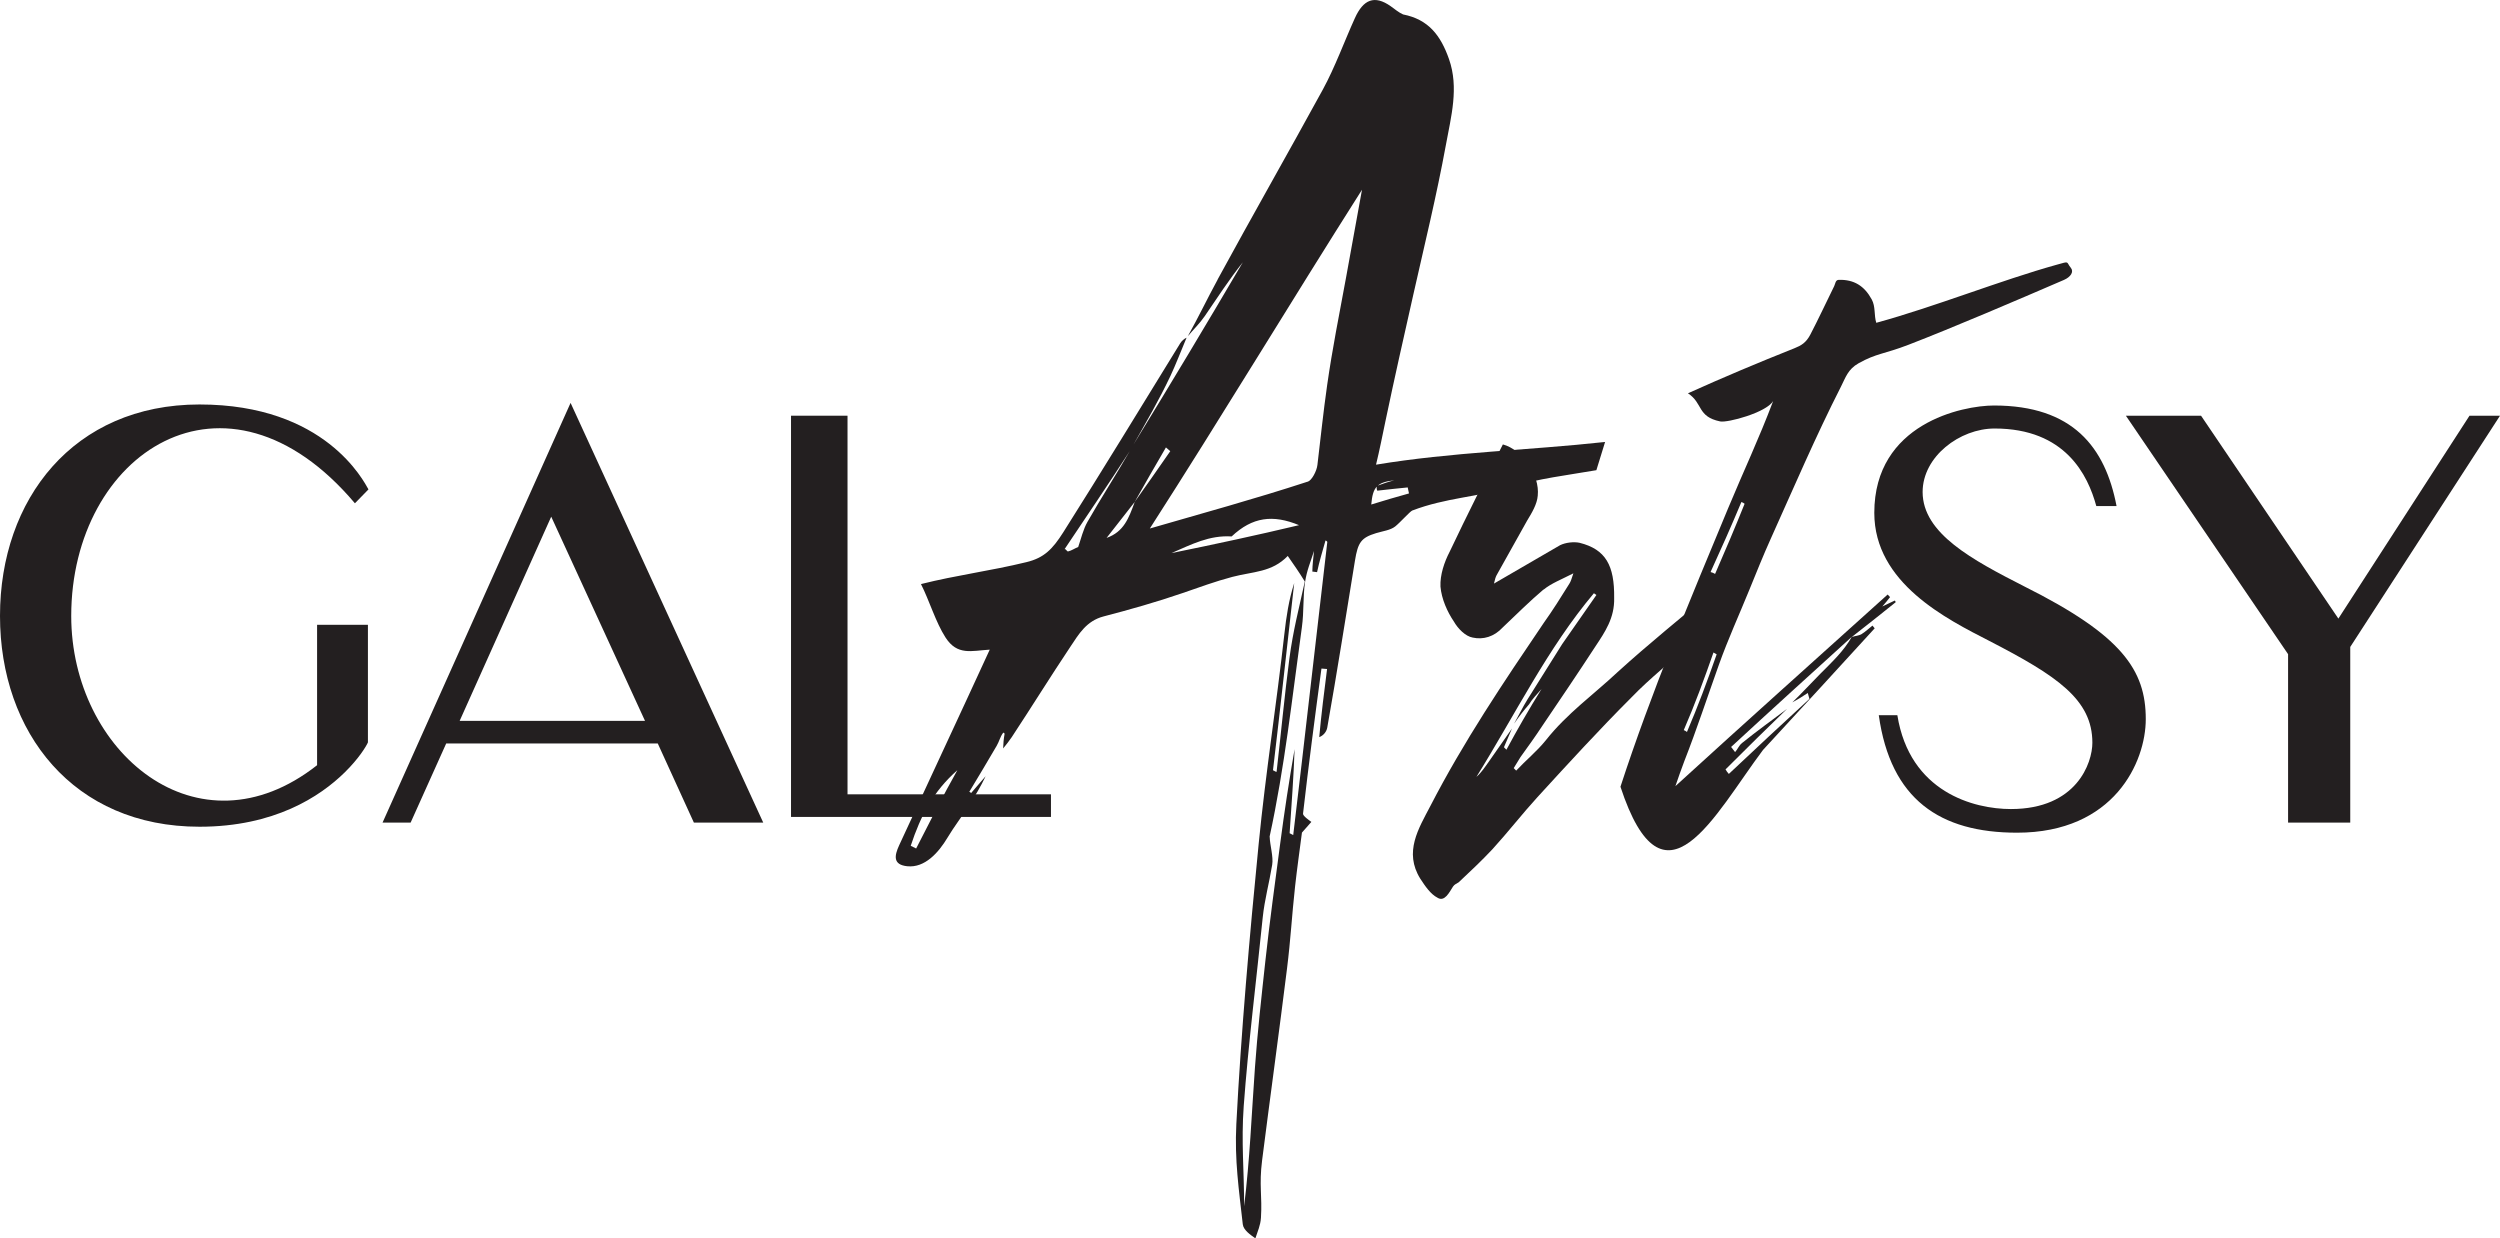
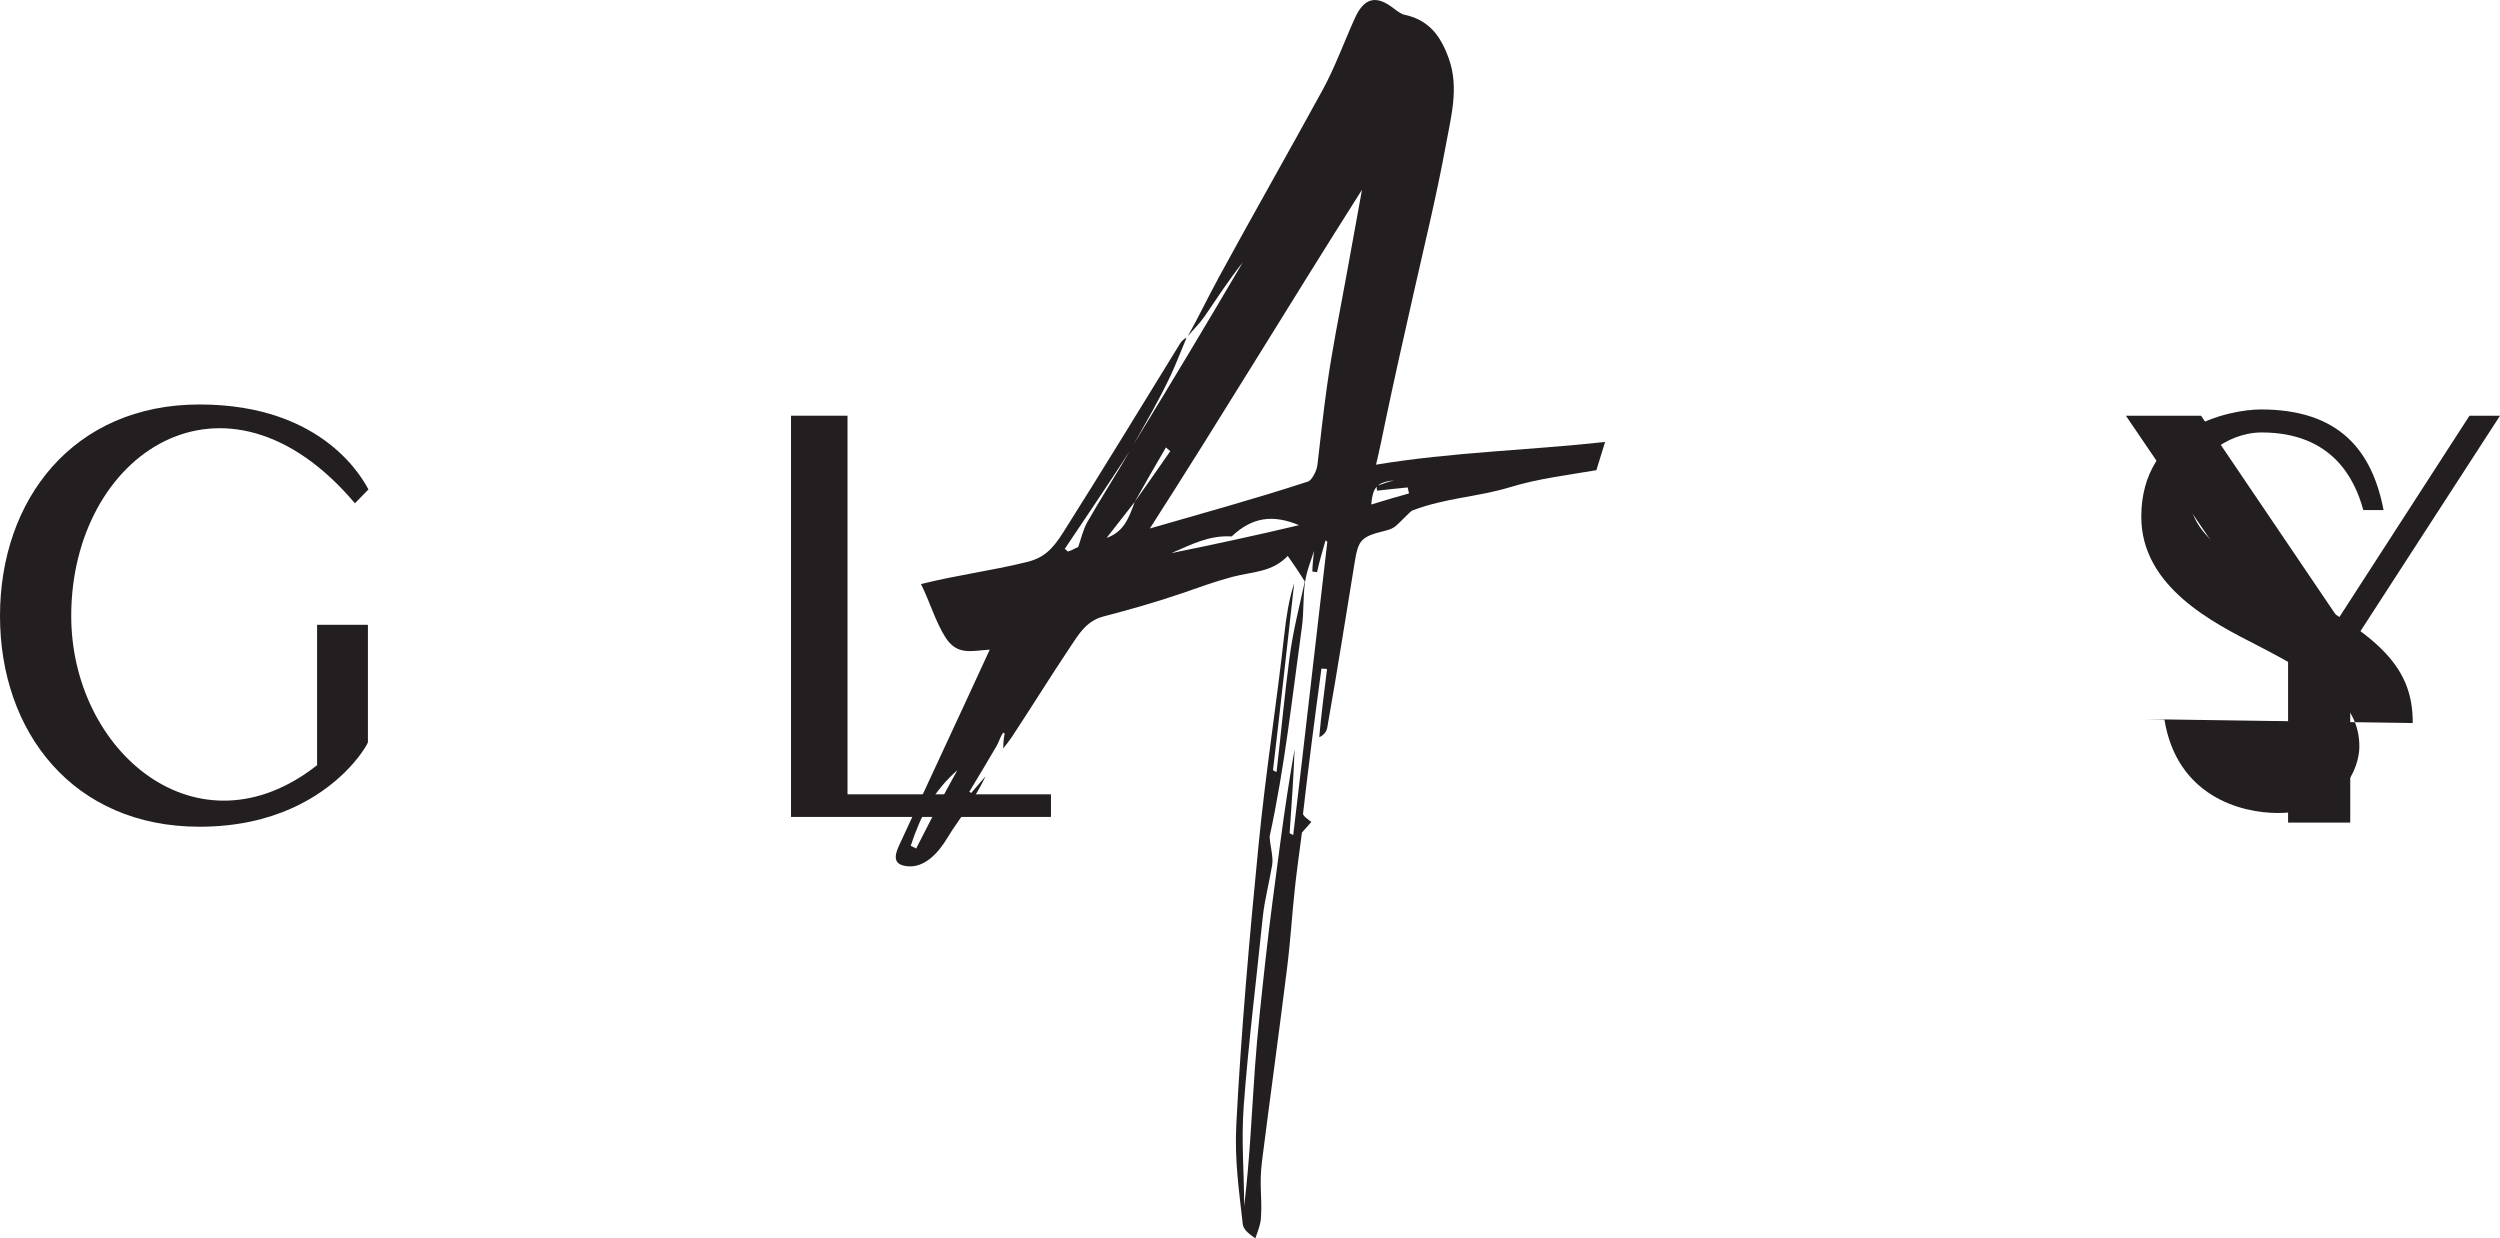
<svg xmlns="http://www.w3.org/2000/svg" id="Layer_1" data-name="Layer 1" viewBox="0 0 507.51 251.39">
  <defs>
    <style>
      .cls-1 {
        fill: #231f20;
        stroke-width: 0px;
      }
    </style>
  </defs>
  <g>
    <path class="cls-1" d="m247.18,56.74c7.02-12.89,14.28-25.62,21.36-38.56,2.47-4.52,4.42-9.91,6.52-14.53,1.69-3.72,3.93-4.74,7.27-2.38.75.53,1.61,1.27,2.5,1.66,5.14,1.01,7.62,4.23,9.32,9.06,2.05,5.82.42,11.69-.63,17.44-1.88,10.25-4.33,20.26-6.58,30.24-1.97,8.73-3.83,16.96-5.65,25.64-.62,2.97-1.23,6.05-1.95,9.02,15.43-2.56,30.98-2.91,46.5-4.61-.59,1.91-1.18,3.82-1.77,5.73-5.91,1.02-11.76,1.69-17.52,3.45-6.62,2.02-13.03,2.13-19.86,4.74-.44.17-2.5,2.48-3.47,3.24-.97.76-2.45.92-3.87,1.35-3.01.93-3.68,1.83-4.29,5.59-1.76,10.75-3.65,22.8-5.62,33.88-.15.86-.8,1.64-1.63,1.94.42-4.62,1-9.23,1.59-13.83-.38-.03-.76-.06-1.14-.09-1.33,9.83-2.6,19.53-3.74,29.46-.05.46,1.29,1.37,1.69,1.67-.62.76-1.28,1.41-1.91,2.17-.45,3.45-1.03,7.62-1.39,10.9-.68,6.16-.86,10.45-1.65,16.79-1.51,12.17-3.53,26.9-5.05,38.87-.64,5.07.05,7.17-.23,11.62-.1,1.59-.66,2.69-1.13,4.19-.94-.67-2.43-1.66-2.56-2.85-.79-7.1-1.68-12.99-1.31-20.34.95-18.51,2.71-38.41,4.53-56.84,1.44-14.62,3.61-28.22,5.21-42.56.41-3.66.9-6.94,2.01-10.43-1.44,12.68-2.8,25.34-4.31,38,.26.08.46.29.73.33.87-7.54,1.64-15.72,2.61-23.09.74-5.61,1.96-10.2,3.12-15.56-1.07-1.76-2.27-3.48-3.46-5.19-3.25,3.36-7.02,3.14-11.25,4.25-3.4.89-6.86,2.17-10.09,3.28-5.28,1.82-10.88,3.4-16.06,4.75-3.48.91-5.03,3.6-6.69,6.09-4.21,6.31-7.85,12.2-11.94,18.41-.51.77-1.16,1.57-1.75,2.3.02-.93.12-2,.28-2.87.05-.28-.2-.41-.3-.28-.62.85-.74,1.66-1.29,2.61-1.78,3.08-3.71,6.26-5.56,9.34.17.04.25.12.36.26.99-1.14,1.97-2.28,2.96-3.43-1.01,2.13-2.14,3.98-3.43,6.01-1.29,2.04-3.09,4.4-4.31,6.46-1.82,3.05-4.62,6.19-8.19,5.81-2.9-.31-2.62-2.1-1.63-4.25,6.07-13.17,12.33-26.51,18.39-39.72-3.71.22-6.57,1.26-8.98-2.47-1.99-3.08-3.27-7.47-4.98-10.84,7.18-1.81,14.17-2.68,21.44-4.46,3.54-.86,5.26-2.61,7.44-6.04,7.85-12.41,15.93-25.68,23.76-38.4.28-.45.81-.92,1.28-1.12-.96,2.29-2.29,5.68-3.26,7.73-2.41,5.09-4.84,9.22-7.51,13.95,7.53-12.28,14.91-24.59,22.19-36.99-2.78,3.51-5.23,7.26-7.75,10.96-1.01,1.48-2.29,2.69-3.43,4.07,2.14-3.82,3.96-7.65,6.07-11.52Zm-61.2,115.51c2.72-5.34,5.43-10.68,8.37-15.9-4.9,4.32-7.44,9.21-9.47,15.35.37.18.73.37,1.1.55Zm30.14-60.78c.3-.05.46.52.72.47.67-.15,1.37-.64,2.04-.9.58-1.68,1.01-3.58,1.88-5.1,2.78-4.89,5.78-9.51,8.58-14.36-4.32,6.7-8.78,13.26-13.22,19.89Zm8.52-2.27c3.53-1.25,4.5-4.01,5.72-7.31-1.93,2.42-3.79,4.89-5.72,7.31Zm12.94-17.6c-.3-.26-.59-.51-.89-.77-2.16,3.66-4.25,7.36-6.34,11.06,2.43-3.42,4.83-6.85,7.22-10.3Zm27.9,6.19c.82-.27,1.82-2.16,1.96-3.4.65-5.44,1.18-10.61,1.98-16.23,1.06-7.4,2.38-13.94,3.84-21.85.92-4.97,2.24-12.4,3.23-17.79-14.46,22.77-28.45,46.01-43.07,68.77,10.76-3.12,21.24-5.98,32.04-9.51Zm-1.77,8.82c-5.29-2.19-9.46-1.68-13.68,2.29-4.56-.28-8.14,1.62-12.22,3.38,8.66-1.76,17.3-3.62,25.9-5.67Zm-5.96,63.24c.05,1.76.78,4.06.51,5.71-.6,3.67-1.55,7.09-1.92,10.67-1.28,12.64-2.95,25.91-3.86,38.32-.53,7.32.1,13.22.08,20.33,1.17-9.57,1.5-18.43,2.2-28.17.49-6.91,1.34-14.52,2.12-21.67.85-7.8,1.97-15.97,3-23.76.85-6.49,1.81-12.79,2.93-19.2-.2,5.7-.63,11.38-1.01,17.07.26.09.47.28.73.37,2.38-19.83,4.59-39.68,6.92-59.52-.1-.13-.2-.24-.37-.27-.6,2.14-1.25,4.24-1.71,6.42-.32-.04-.64-.08-.96-.12.02-1.41.2-2.76.34-4.18-.7,2.25-1.45,3.88-1.82,6.33-.45,2.94-.2,5.97-.64,9.13-1.96,14.14-3.49,28.49-6.56,42.55Zm20.62-67.43c2.55-.78,5.09-1.55,7.66-2.25-.09-.41-.17-.81-.26-1.22-2.06.19-4.12.43-6.18.66-.15-.32-.13-.62-.1-.96,1.17-.45,2.35-.84,3.56-1.15-3.54.41-4.36,1.36-4.68,4.91Z" />
-     <path class="cls-1" d="m313.34,119.67c-2.89,2.45-5.51,5.08-8.28,7.7-1.76,1.91-3.97,2.53-6.1,2.06-1.47-.26-2.98-1.79-3.82-3.26-1.34-1.98-2.5-4.57-2.72-7.1-.1-2.36.77-4.96,1.87-7.07,3.52-7.42,7.17-14.68,10.8-21.78,3.98,1.08,7.52,6.2,7.08,10.4-.13,1.72-1.21,3.52-2.13,5.02l-6.23,11.14c-.16.3-.33.76-.53,1.69l13.42-7.79c1.12-.55,2.76-.74,3.96-.49,5.31,1.33,7.1,4.6,7.02,11.18.11,4.08-1.86,6.92-3.84,9.91-3.51,5.39-7.15,10.76-10.79,16.14-1.37,2.09-2.88,4.18-4.38,6.26l-1.38,2.25.5.51c1.91-2.05,4.21-3.92,6-6.14,4.33-5.48,9.75-9.32,14.54-13.82,6.38-5.8,12.99-11.11,19.48-16.59.73-.73,1.62-1.76,2.19-.31.48.82.64,2.4.2,2.84-2.1,2.82-4.47,5.63-6.81,7.97-4.08,3.93-8.38,7.22-12.18,11.17-6.57,6.57-12.75,13.33-19.07,20.23-3.09,3.38-6.08,7.23-9.17,10.61-2.2,2.35-4.53,4.53-6.85,6.71-.43.28-.84.41-1.15.86-.76,1.2-1.72,3.17-3.14,2.28-1.43-.73-2.53-2.38-3.5-3.86-3.39-5.42-.33-10.22,2.03-14.75,6.78-13.14,14.83-25.09,23.03-37.19,1.81-2.53,3.5-5.23,5.18-7.93.3-.45.48-1.06.83-2.13-2.39,1.23-4.48,2.02-6.06,3.32Zm-5.93,27.16c.93-1.66,1.73-3.32,2.66-4.82l7.05-11.24,6.96-9.99-.51-.35c-9.34,11.07-16.02,24.69-23.85,37.28,1.01-.87,1.78-2.06,2.53-3.11l4.69-6.71-1.63,3.8.5.51c2.19-4.07,4.52-8.13,7.13-12.33-.89,1.03-1.91,2.05-2.53,3.11-1.03,1.18-2.08,2.51-2.99,3.86Zm0,0l-.31.6.31-.6Z" />
-     <path class="cls-1" d="m341.8,148.21c.25.09.45.22.66.38,2.22-5.18,4.17-10.45,6.03-15.76-.22-.12-.44-.25-.65-.37-1.85,5.32-3.79,10.59-6.03,15.76Zm5.45-32.08c.34.07.63.2.92.38,2.06-4.72,4.08-9.46,5.99-14.24-.21-.16-.4-.29-.65-.36-2,4.78-4.1,9.51-6.26,14.22Zm30.75,12.53c.71-.43,1.44-1.14,2.12-1.66.16.17.3.37.45.55-7.52,8.27-15.1,16.47-22.67,24.69-9.82,13.08-20.15,34.23-28.94,7.47,6.2-19.05,14.26-38.27,21.85-56.52,3.28-7.87,6.26-14.12,9.14-21.76-1.45,2.35-9.26,4.43-10.75,4.12-4.71-.98-3.44-3.68-6.54-5.71,7.25-3.27,14.24-6.21,21.63-9.15,1.38-.55,2.34-1.12,3.2-2.74,1.57-3,3.29-6.69,4.86-9.87.23-.47.25-1.25.91-1.27,3.13-.09,5.21,1.24,6.7,3.96.82,1.5.44,3.19.93,4.76,12.07-3.31,25.16-8.6,36.7-11.81,2.66-.74,1.77-.6,2.79.64.68.82-.03,1.87-1.38,2.46-9.57,4.13-22.33,9.6-31.57,13.17-4.95,1.91-6.49,1.71-10.14,3.76-2.16,1.21-2.64,2.91-3.56,4.72-5.21,10.25-9.53,20.39-14.26,30.89-1.49,3.3-2.95,6.94-4.38,10.45-2.04,5.01-4.26,9.86-6.14,15.11-2.29,6.4-4.5,13.15-7.04,19.63-.59,1.5-1.24,3.46-1.8,5.04,14.28-13.04,28.72-25.94,43.09-38.9.16.17.33.35.49.52-.49.66-1.04,1.29-1.58,1.91.83-.37,1.69-.84,2.5-1.19.13-.06.18.27.22.32-2.96,2.39-5.92,4.72-8.91,7.06.73-.25,1.38-.21,2.09-.64Zm-26.58,22.97c.26.36.56.7.81,1.05.55-.62.75-1.31,1.43-1.86,2.94-2.37,6.07-4.64,9.11-6.91-4.19,4.06-8.36,8.15-12.48,12.28.19.33.4.64.67.92,5.42-5.12,10.88-10.18,16.36-15.23-.11-.4-.22-.8-.33-1.2-1.02.69-2.07,1.33-3.15,1.91,1.92-1.84,3.82-3.93,5.67-5.79,2.42-2.44,4.72-4.55,6.42-7.53-8.18,7.44-16.38,14.85-24.5,22.36Z" />
  </g>
  <path class="cls-1" d="m74.69,150.71c-.34.79-1.84,3.27-4.7,6.08-5.05,4.96-14.34,11.04-29.48,11.04C14.91,167.84,0,148.69,0,125.03s14.91-42.92,40.5-42.92,33.38,15.66,34.3,17.24l-2.75,2.82c-26.27-31.09-57.59-10.14-57.59,22.87,0,27.6,25.7,49.34,49.91,30.3v-28.5h10.32v23.88Z" />
-   <path class="cls-1" d="m77.66,166.99l38.17-85.2,39.11,85.2h-14.08l-7.33-16.06h-42.95l-7.22,16.06h-5.7Zm15.66-20.65h37.62l-19.04-41.45-18.59,41.45Z" />
  <path class="cls-1" d="m213.35,165.84h-52.77v-81.45h11.47v76.86h41.3v4.59Z" />
-   <path class="cls-1" d="m435.6,145.99c0,8.67-6.39,23.05-26.13,23.05-15.63,0-25.67-6.73-28.07-23.85h3.77c2.51,15.63,15.52,19.05,23.05,19.05,13.35,0,16.54-9.36,16.54-13.46,0-8.79-7.19-13.58-20.88-20.65-8.67-4.45-23.39-11.75-23.39-26.02,0-18.14,17.91-21.79,24.3-21.79,15.97,0,22.59,8.44,24.88,20.42h-4.11c-1.71-6.28-6.28-15.75-20.65-15.75-7.07,0-14.61,5.7-14.61,12.89,0,8.44,10.16,13.81,20.65,19.17,19.85,9.93,24.65,17,24.65,26.93Z" />
+   <path class="cls-1" d="m435.6,145.99h3.77c2.51,15.63,15.52,19.05,23.05,19.05,13.35,0,16.54-9.36,16.54-13.46,0-8.79-7.19-13.58-20.88-20.65-8.67-4.45-23.39-11.75-23.39-26.02,0-18.14,17.91-21.79,24.3-21.79,15.97,0,22.59,8.44,24.88,20.42h-4.11c-1.71-6.28-6.28-15.75-20.65-15.75-7.07,0-14.61,5.7-14.61,12.89,0,8.44,10.16,13.81,20.65,19.17,19.85,9.93,24.65,17,24.65,26.93Z" />
  <path class="cls-1" d="m507.51,84.39l-30.4,46.94v35.66h-12.62v-34.19l-32.93-48.41h15.26l27.88,41.19,26.62-41.19h6.2Z" />
</svg>